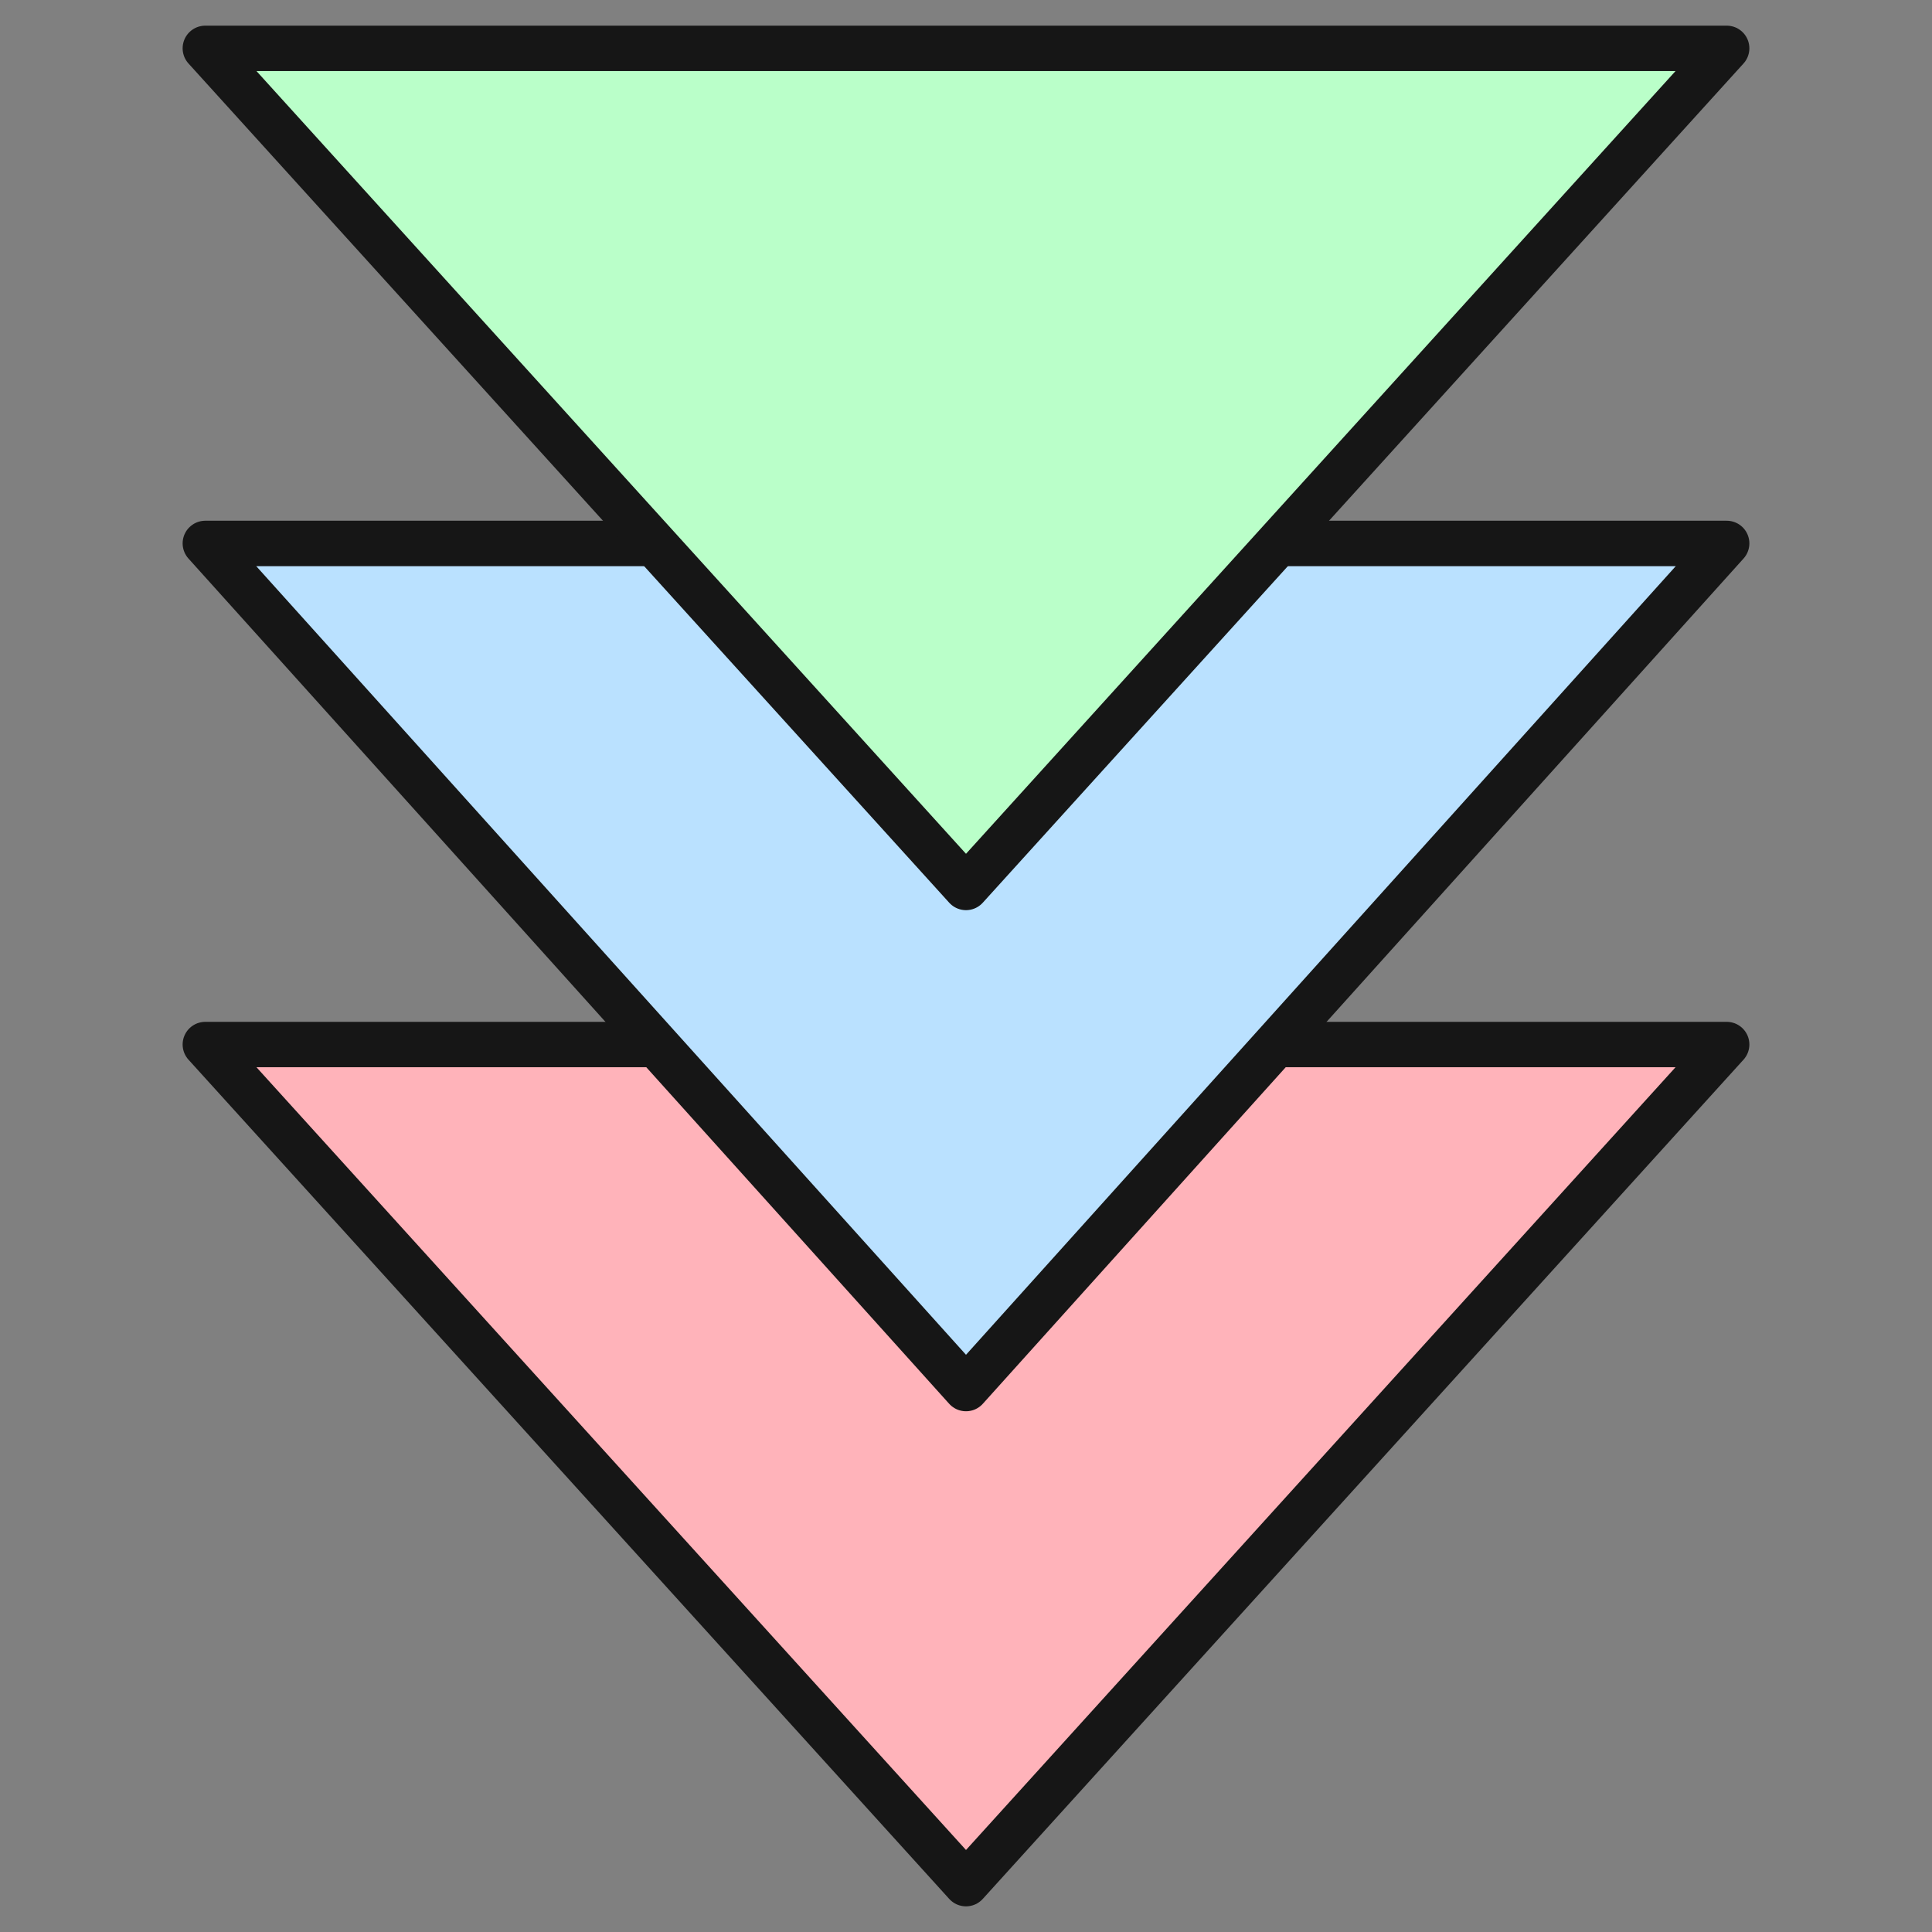
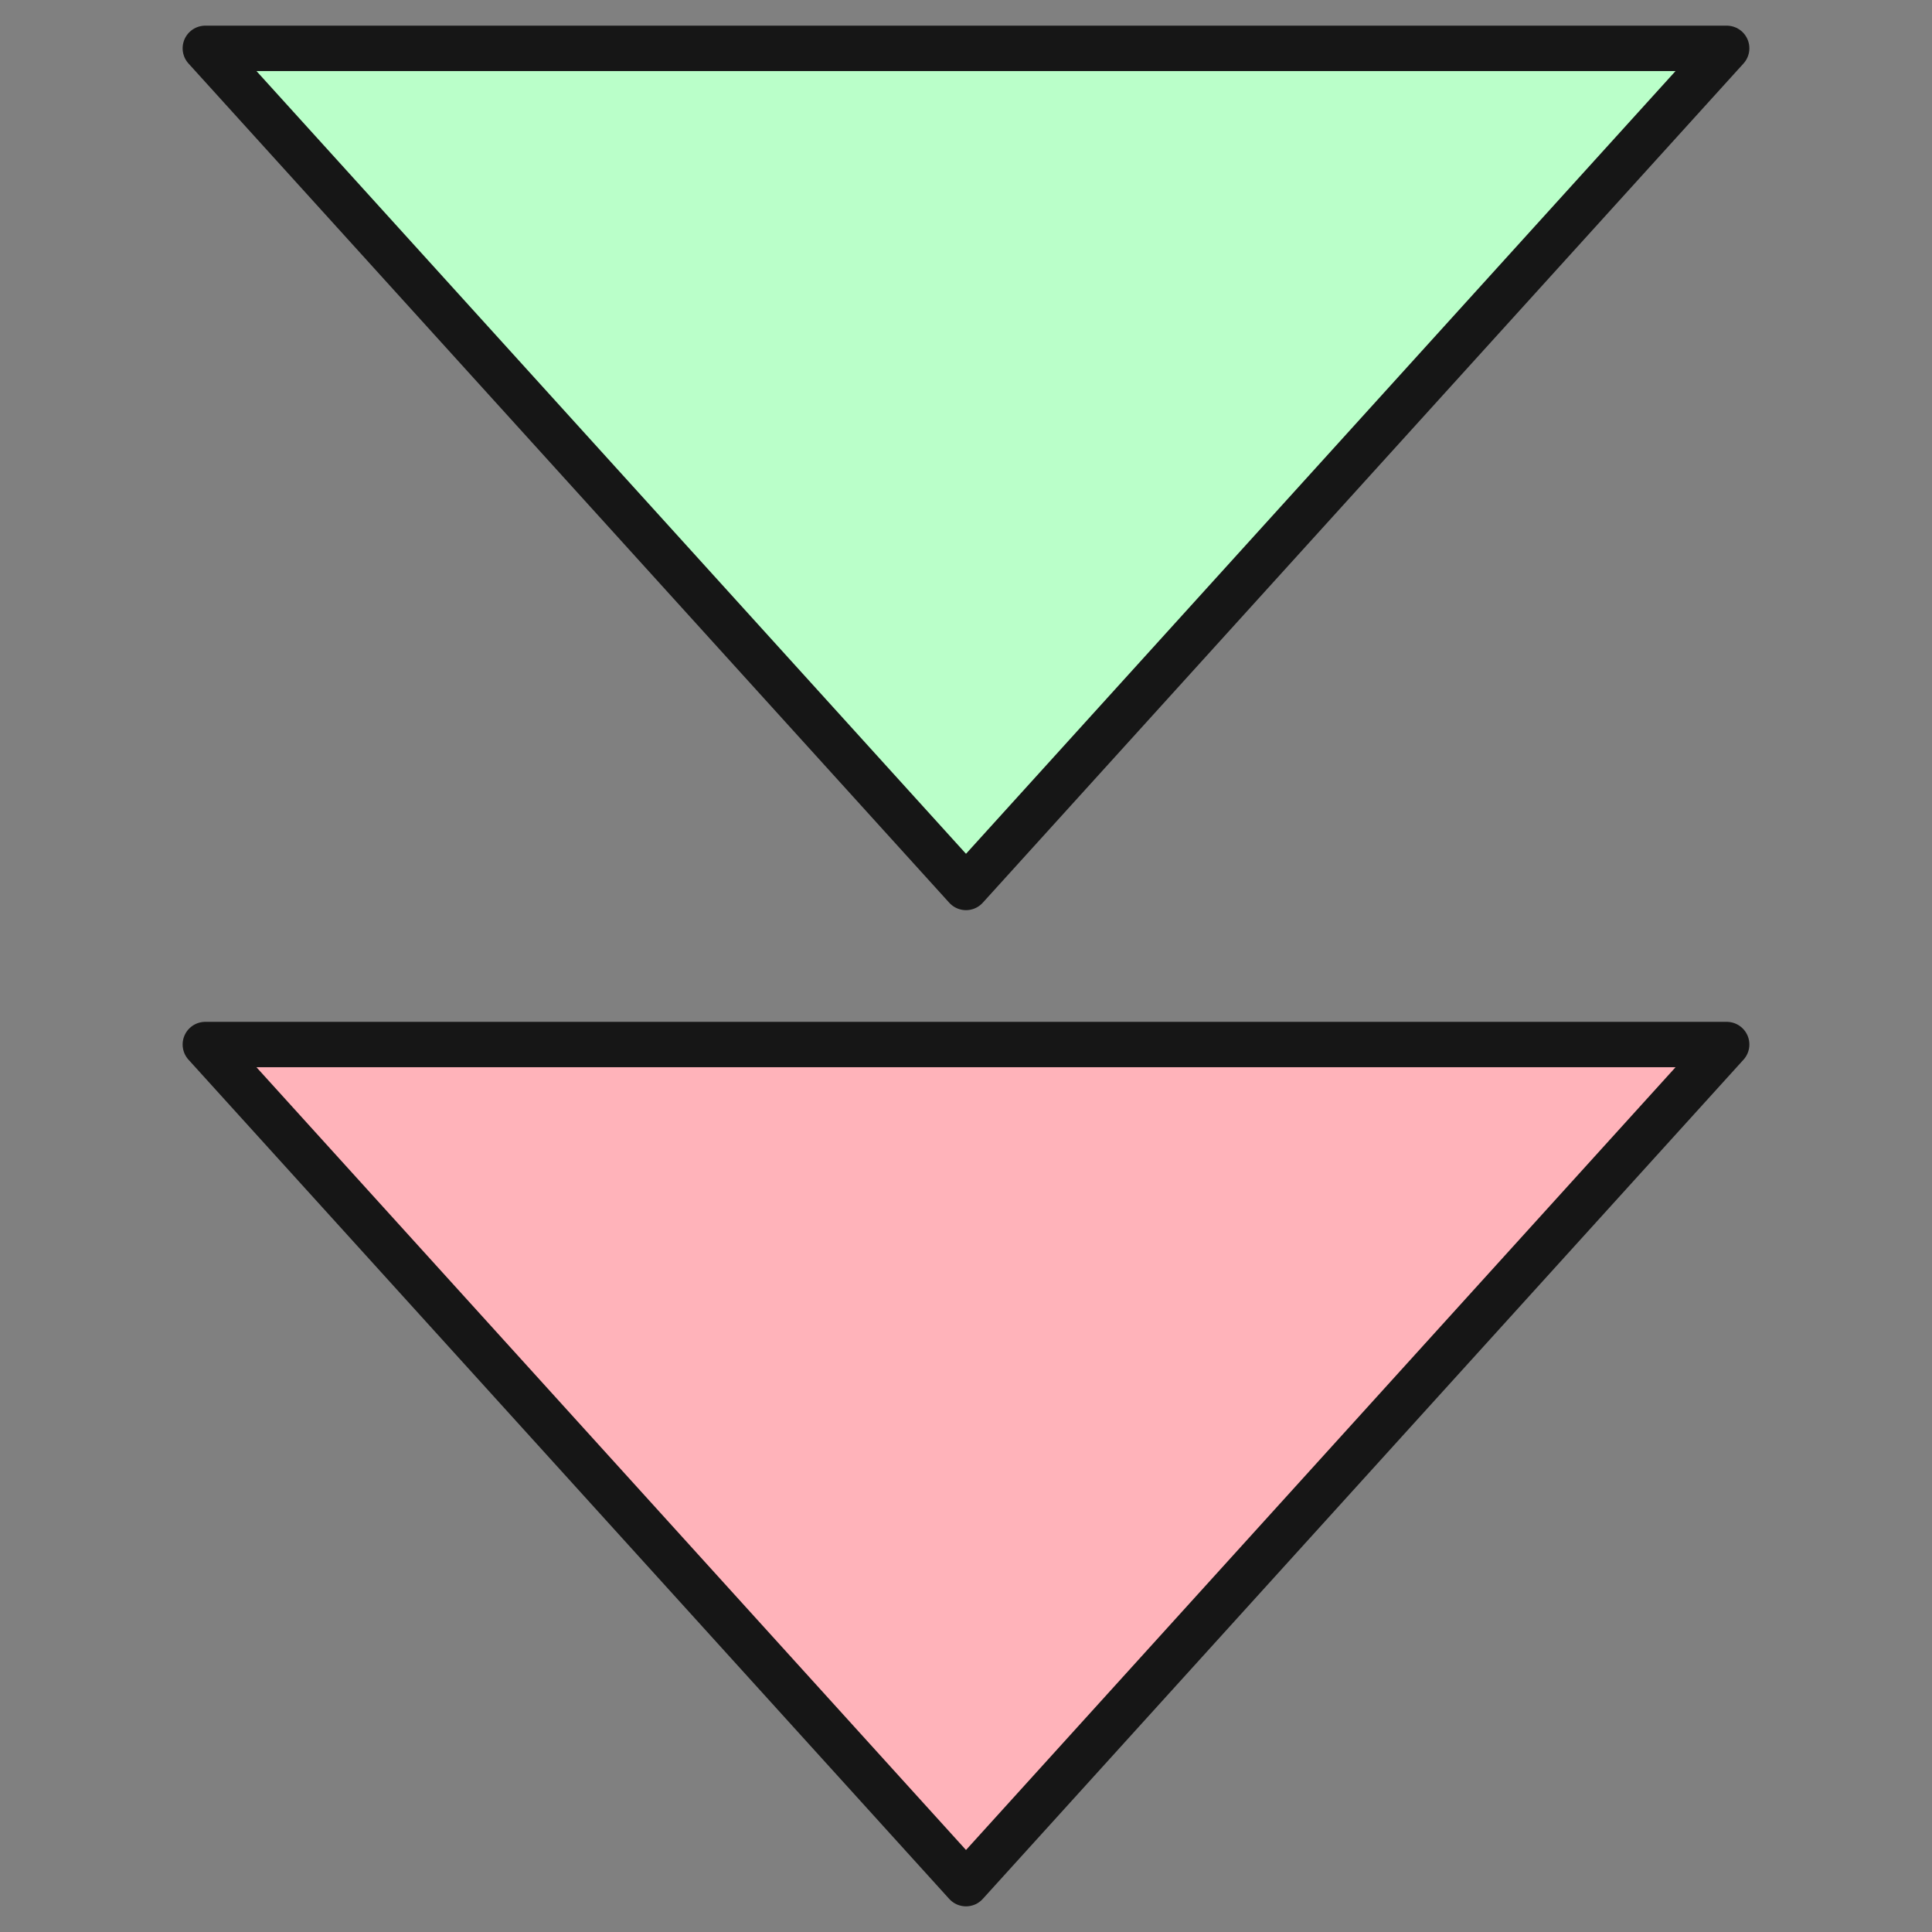
<svg xmlns="http://www.w3.org/2000/svg" xmlns:xlink="http://www.w3.org/1999/xlink" version="1.1" id="Layer_1" x="0px" y="0px" width="32px" height="32px" viewBox="0 0 32 32" style="enable-background:new 0 0 32 32;" xml:space="preserve">
  <rect x="0" y="0" width="32" height="32" fill="#808080" stroke="none" />
  <style type="text/css">
	.st0{clip-path:url(#SVGID_1_);}
	.st1{fill:#FFB3BA;stroke:#161616;stroke-width:0.75;stroke-linecap:round;stroke-linejoin:round;stroke-miterlimit:10;}
	.st2{clip-path:url(#SVGID_2_);}
	.st3{fill:#BAE1FF;stroke:#161616;stroke-width:0.75;stroke-linecap:round;stroke-linejoin:round;stroke-miterlimit:10;}
	.st4{clip-path:url(#SVGID_3_);}
	.st5{fill:#BAFFC9;stroke:#161616;stroke-width:0.75;stroke-linecap:round;stroke-linejoin:round;stroke-miterlimit:10;}
</style>
  <title>icon_lrnng-sqnce-bjct_v3</title>
  <g>
    <g>
      <defs>
        <polygon id="SVGID_714_" points="3.4,17.3 16,31.2 28.6,17.3    " />
      </defs>
      <use xlink:href="#SVGID_714_" style="overflow:visible;fill:#FFB3BA;" />
      <clipPath id="SVGID_1_">
        <use xlink:href="#SVGID_714_" style="overflow:visible;" />
      </clipPath>
      <g class="st0">
        <rect x="3.4" y="17.3" class="st1" width="25.3" height="13.9" />
      </g>
      <use xlink:href="#SVGID_714_" style="overflow:visible;fill:none;stroke:#161616;stroke-width:0.75;stroke-linecap:round;stroke-linejoin:round;stroke-miterlimit:10;" />
    </g>
    <g>
      <defs>
-         <polygon id="SVGID_713_" points="3.4,9 16,23 28.6,9    " />
-       </defs>
+         </defs>
      <use xlink:href="#SVGID_713_" style="overflow:visible;fill:#BAE1FF;" />
      <clipPath id="SVGID_2_">
        <use xlink:href="#SVGID_713_" style="overflow:visible;" />
      </clipPath>
      <g class="st2">
        <rect x="3.4" y="9" class="st3" width="25.3" height="13.9" />
      </g>
      <use xlink:href="#SVGID_713_" style="overflow:visible;fill:none;stroke:#161616;stroke-width:0.75;stroke-linecap:round;stroke-linejoin:round;stroke-miterlimit:10;" />
    </g>
    <g>
      <defs>
        <polygon id="SVGID_712_" points="3.4,0.8 16,14.7 28.6,0.8    " />
      </defs>
      <use xlink:href="#SVGID_712_" style="overflow:visible;fill:#BAFFC9;" />
      <clipPath id="SVGID_3_">
        <use xlink:href="#SVGID_712_" style="overflow:visible;" />
      </clipPath>
      <g class="st4">
        <rect x="3.4" y="0.8" class="st5" width="25.3" height="13.9" />
      </g>
      <use xlink:href="#SVGID_712_" style="overflow:visible;fill:none;stroke:#161616;stroke-width:0.75;stroke-linecap:round;stroke-linejoin:round;stroke-miterlimit:10;" />
    </g>
  </g>
</svg>